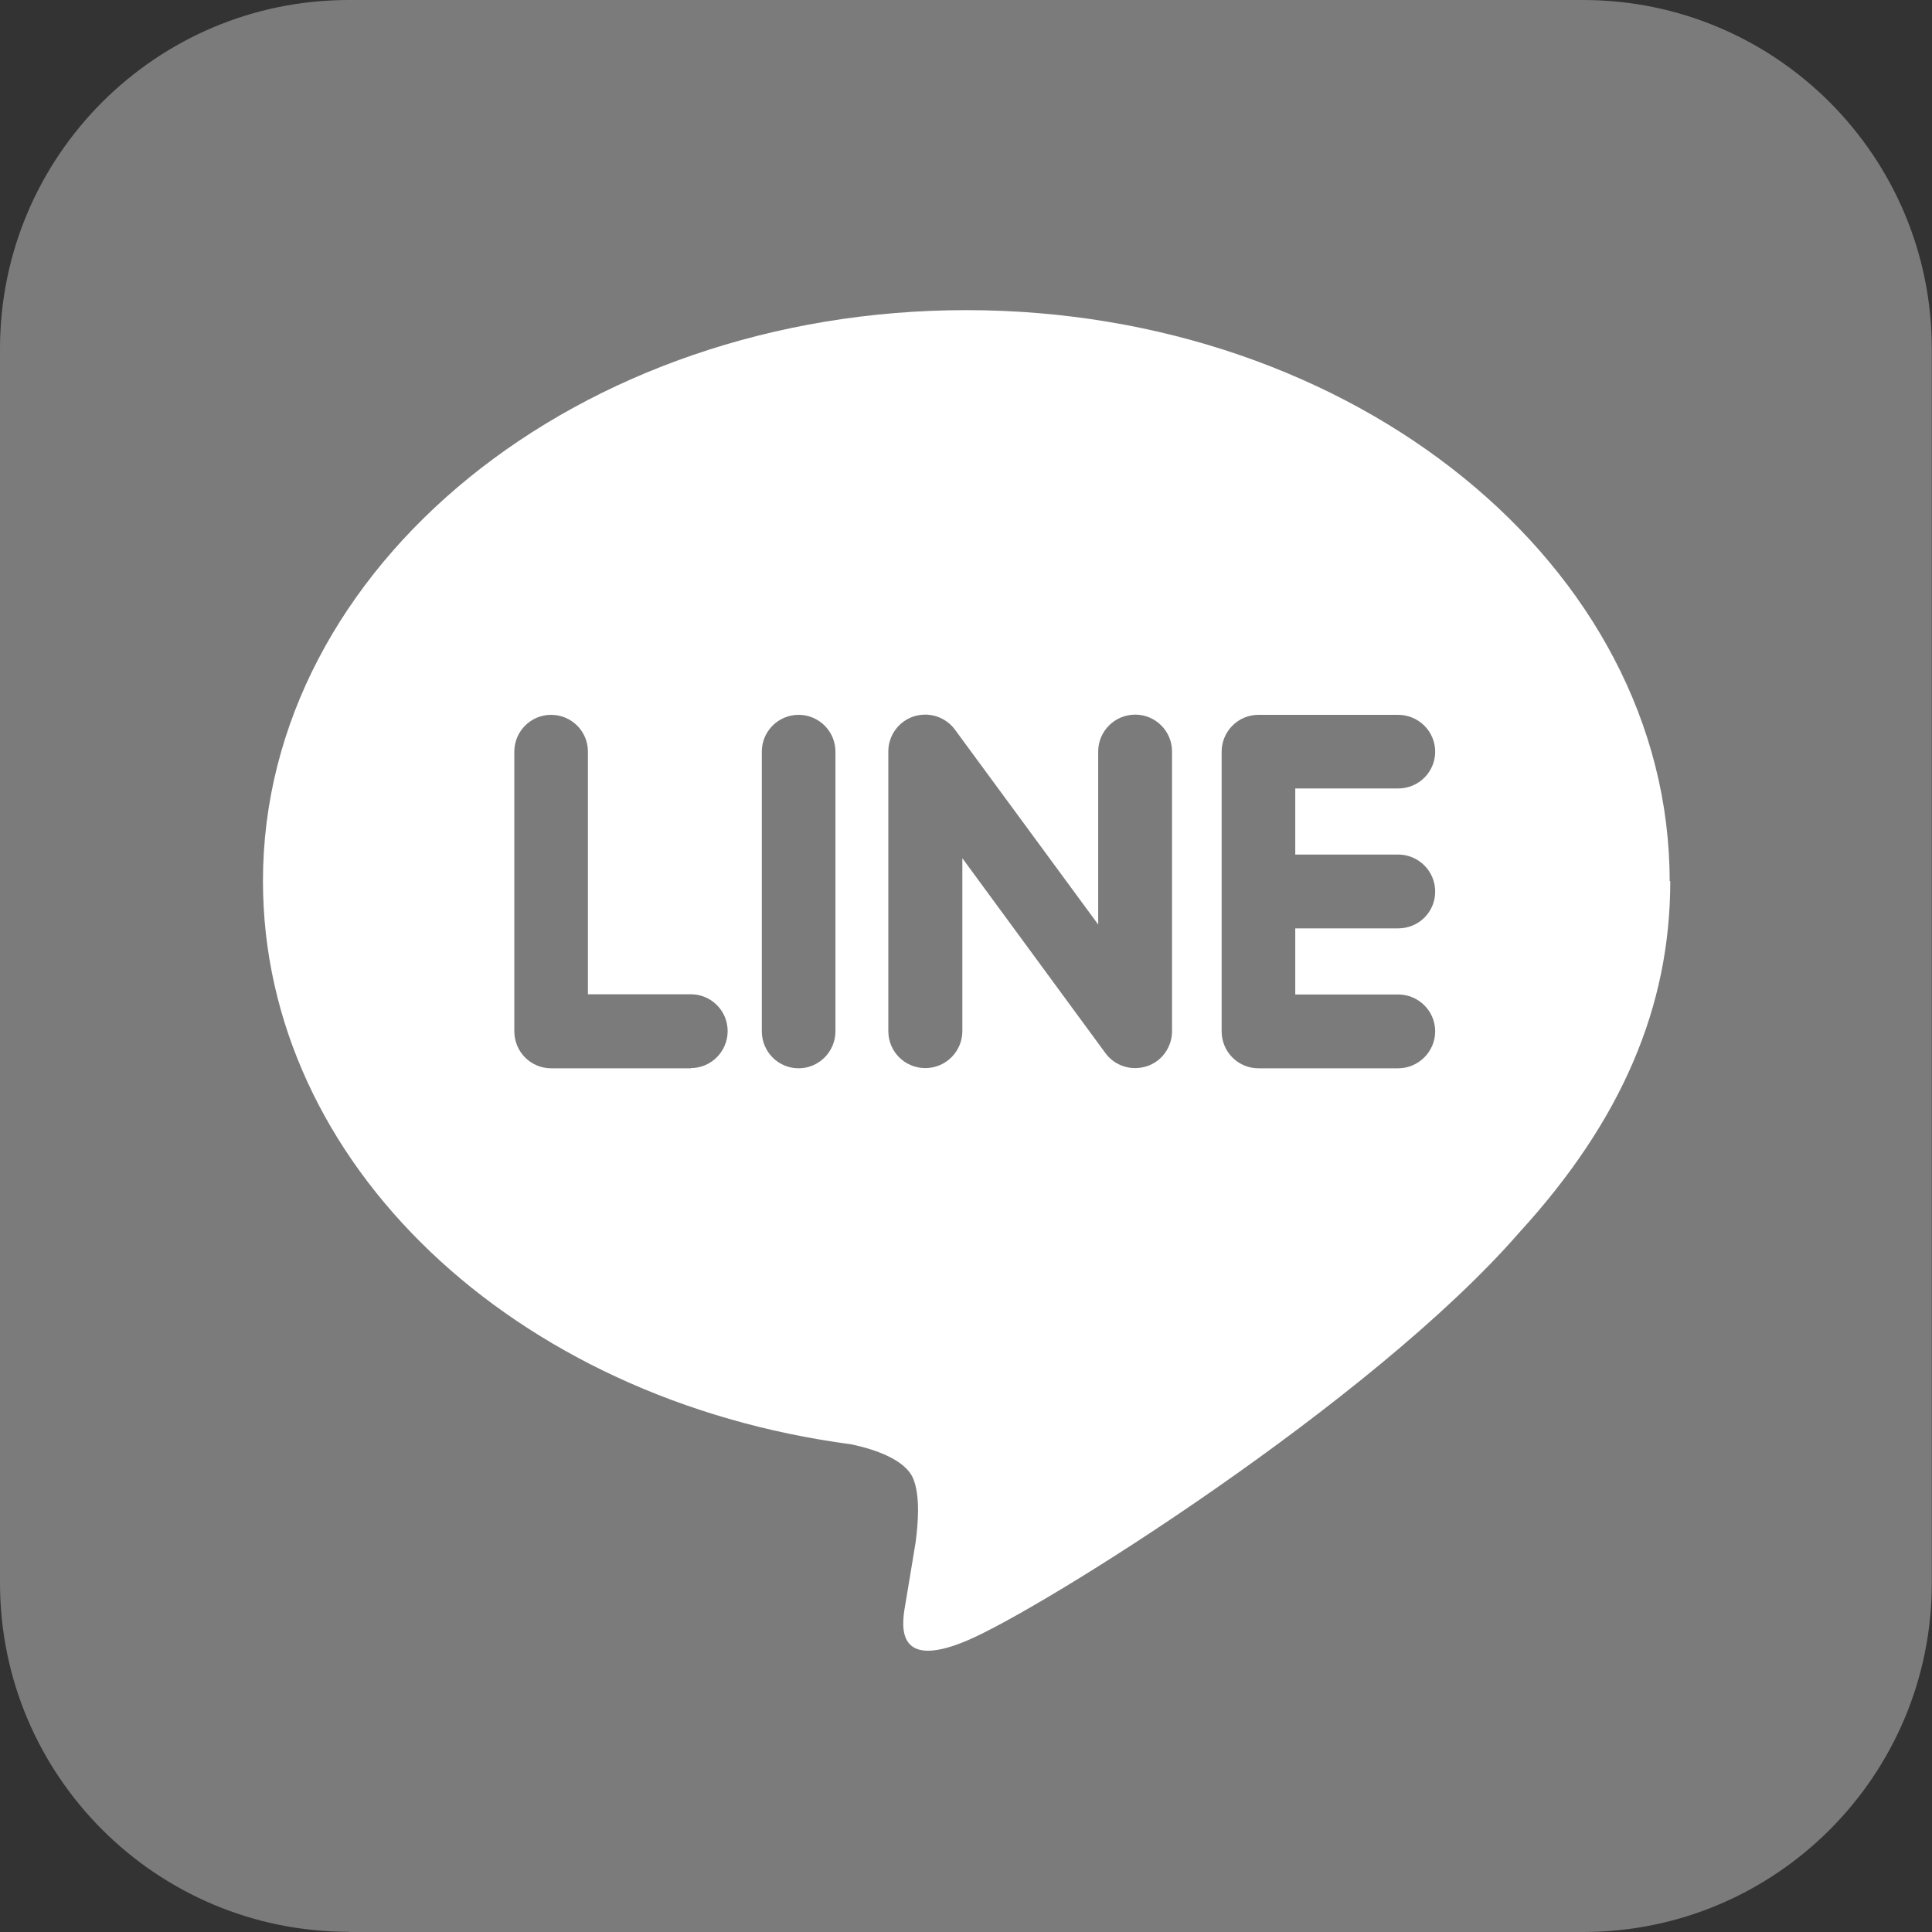
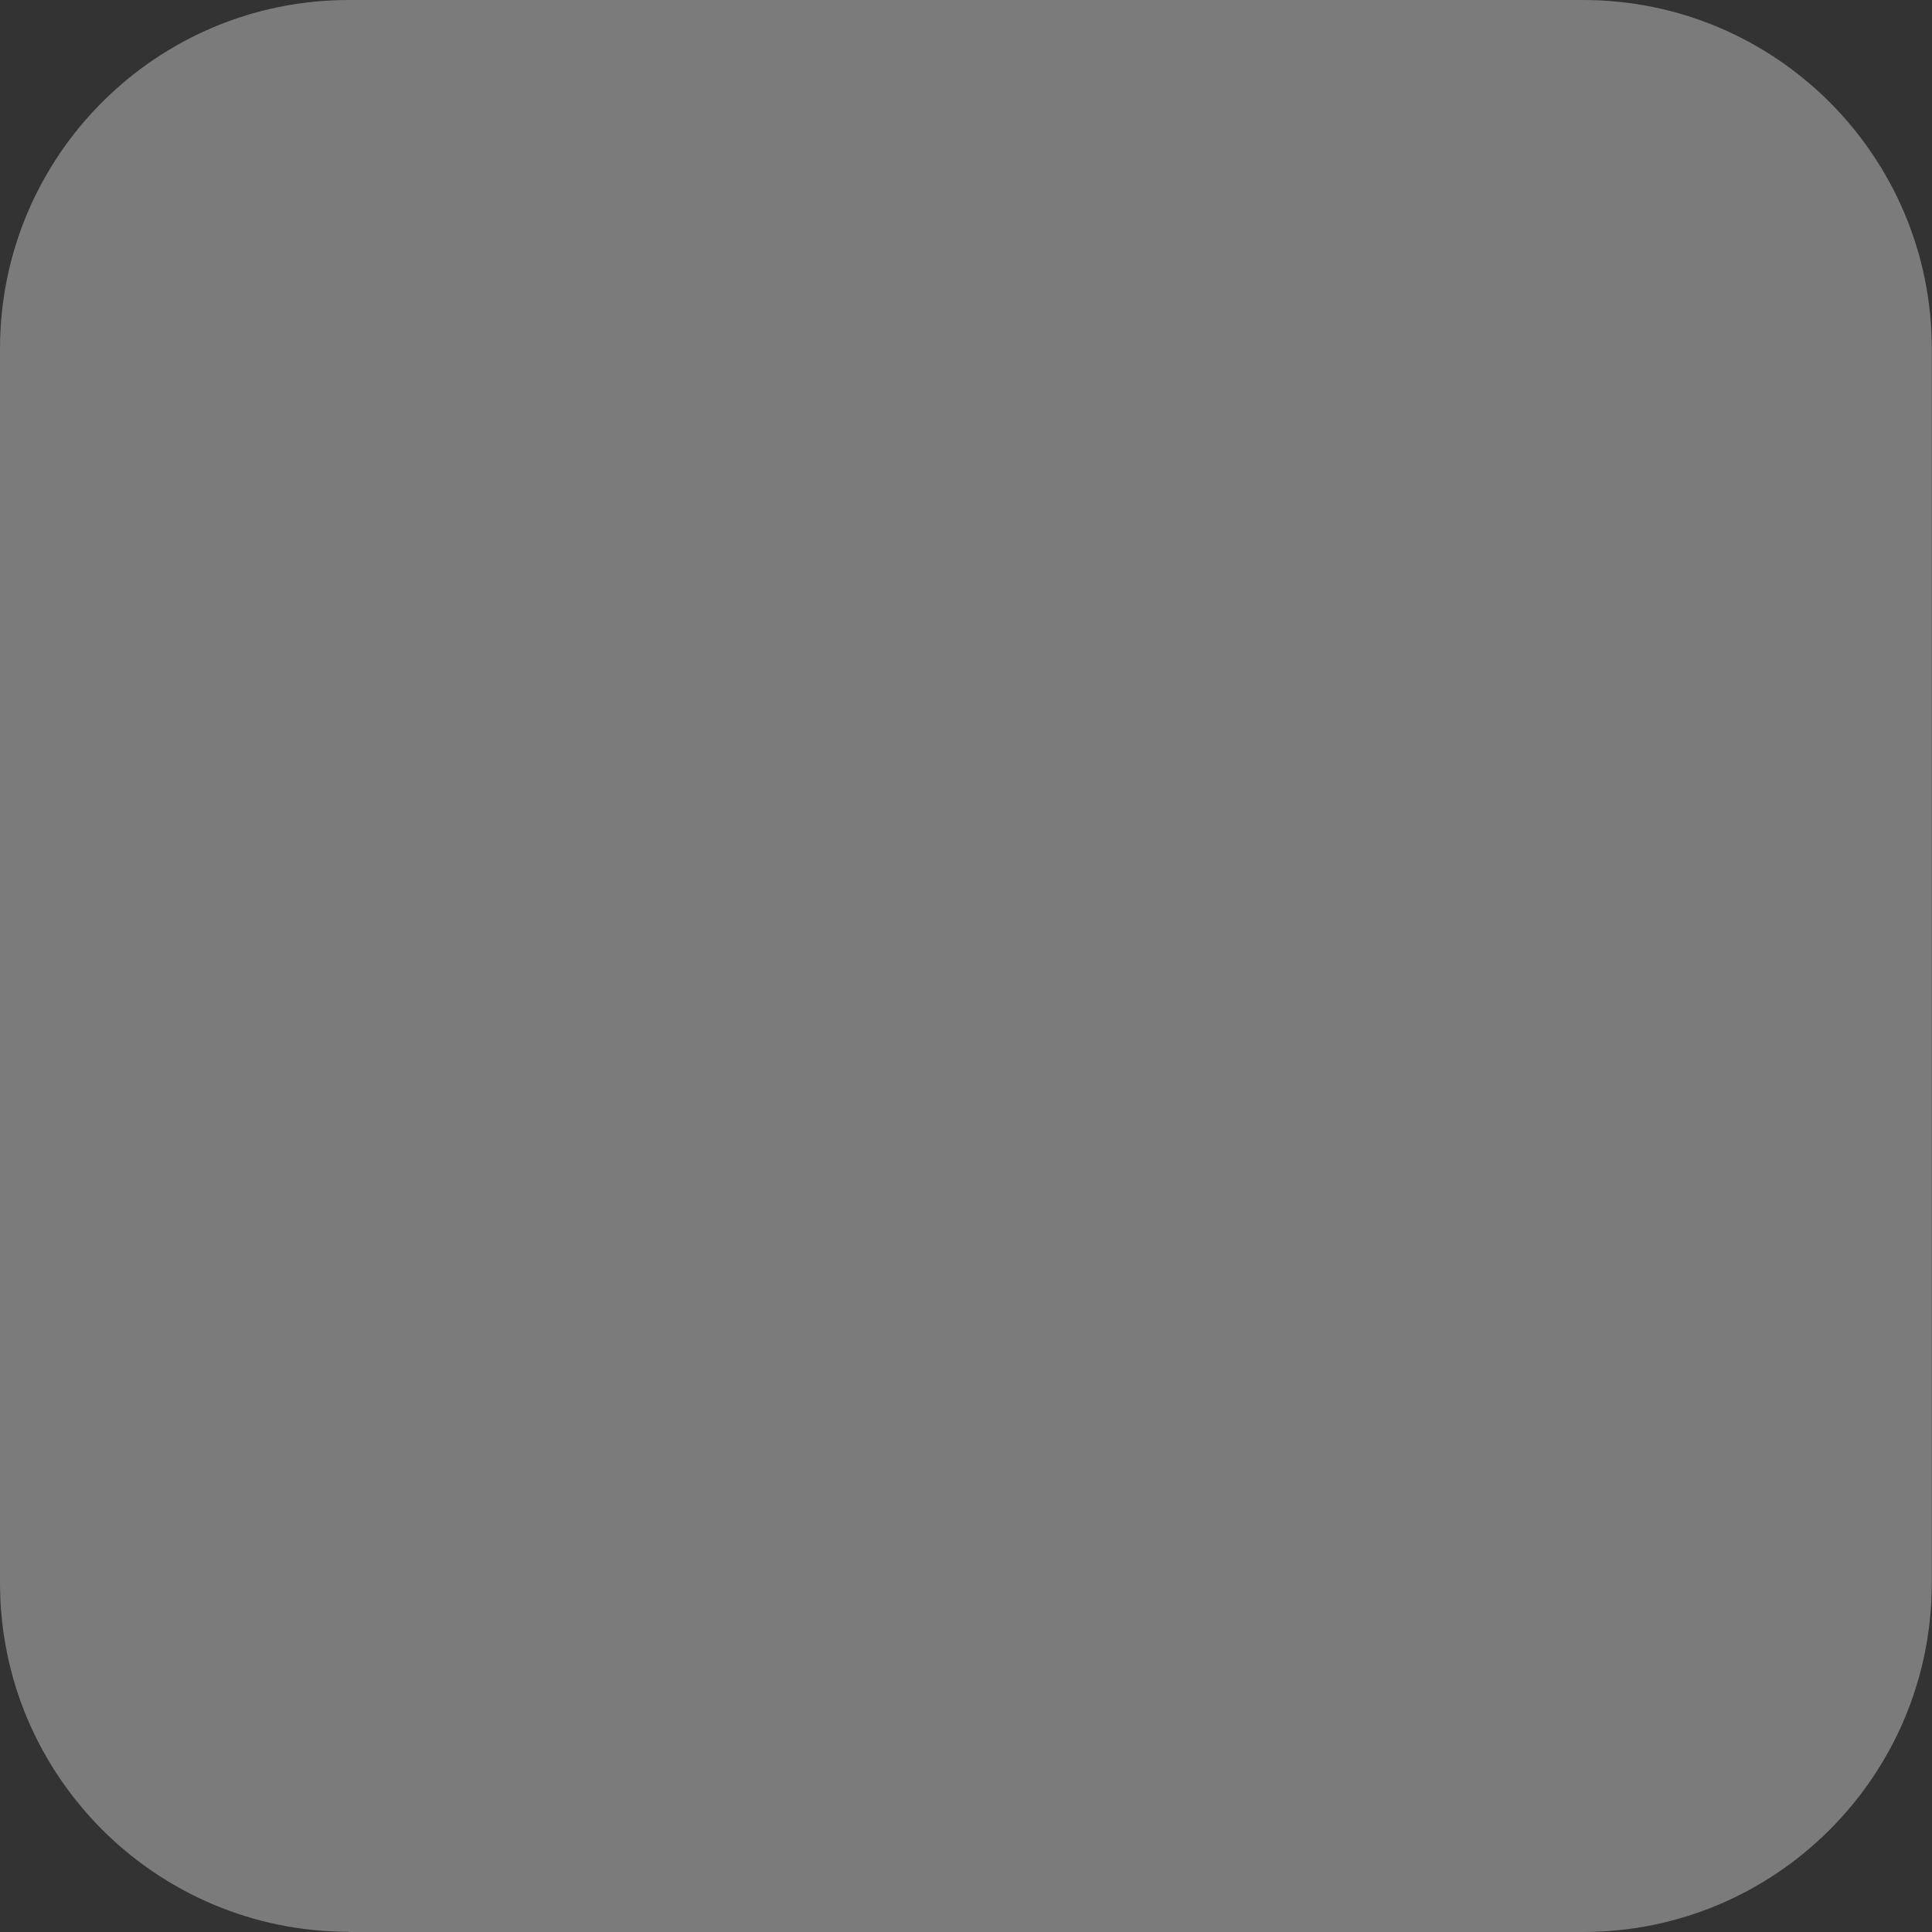
<svg xmlns="http://www.w3.org/2000/svg" viewBox="0 0 95 95">
  <rect x="0" y="0" width="95" height="95" fill="#333333" stroke="none" />
  <path d="m17.15 95h60.69c9.47 0 17.15-7.68 17.15-17.15v-60.7c0-9.47-7.68-17.15-17.15-17.15h-60.69c-9.47 0-17.15 7.68-17.15 17.15v60.69c0 9.47 7.68 17.15 17.15 17.15z" fill="#7b7b7b" />
-   <path d="m82.1 43.32c0-15.48-15.52-28.07-34.59-28.07s-34.58 12.6-34.58 28.07c0 13.88 12.31 25.5 28.93 27.7 1.13.24 2.66.74 3.05 1.7.35.87.23 2.24.11 3.13 0 0-.4 2.44-.49 2.96-.15.87-.69 3.42 3 1.87s19.92-11.73 27.18-20.08c5.02-5.49 7.42-11.08 7.42-17.27zm-48.13 9.21h-6.87c-1 0-1.81-.81-1.81-1.82v-13.75c0-1 .81-1.81 1.81-1.81s1.81.81 1.81 1.81v11.93h5.06c1 0 1.81.81 1.81 1.81s-.81 1.82-1.81 1.82zm7.11-1.82c0 1-.81 1.82-1.81 1.82s-1.81-.81-1.81-1.82v-13.75c0-1 .81-1.81 1.81-1.81s1.81.81 1.81 1.81zm16.55 0c0 .78-.5 1.48-1.24 1.72-.19.06-.38.09-.58.09-.57 0-1.11-.27-1.45-.73l-7.04-9.59v8.5c0 1-.81 1.82-1.82 1.82s-1.82-.81-1.82-1.82v-13.75c0-.78.5-1.47 1.24-1.72.19-.06.38-.09.58-.09.56 0 1.11.27 1.45.73l7.05 9.59v-8.51c0-1 .82-1.81 1.82-1.81s1.81.81 1.81 1.81v13.75zm11.12-8.69c1 0 1.82.81 1.82 1.82s-.81 1.81-1.82 1.81h-5.06v3.25h5.06c1 0 1.82.81 1.82 1.81s-.82 1.82-1.82 1.82h-6.87c-1 0-1.81-.81-1.81-1.82v-6.87-6.87c0-1.01.81-1.82 1.81-1.82h6.87c1 0 1.82.81 1.82 1.81s-.81 1.81-1.82 1.81h-5.06v3.25z" fill="#fff" />
</svg>